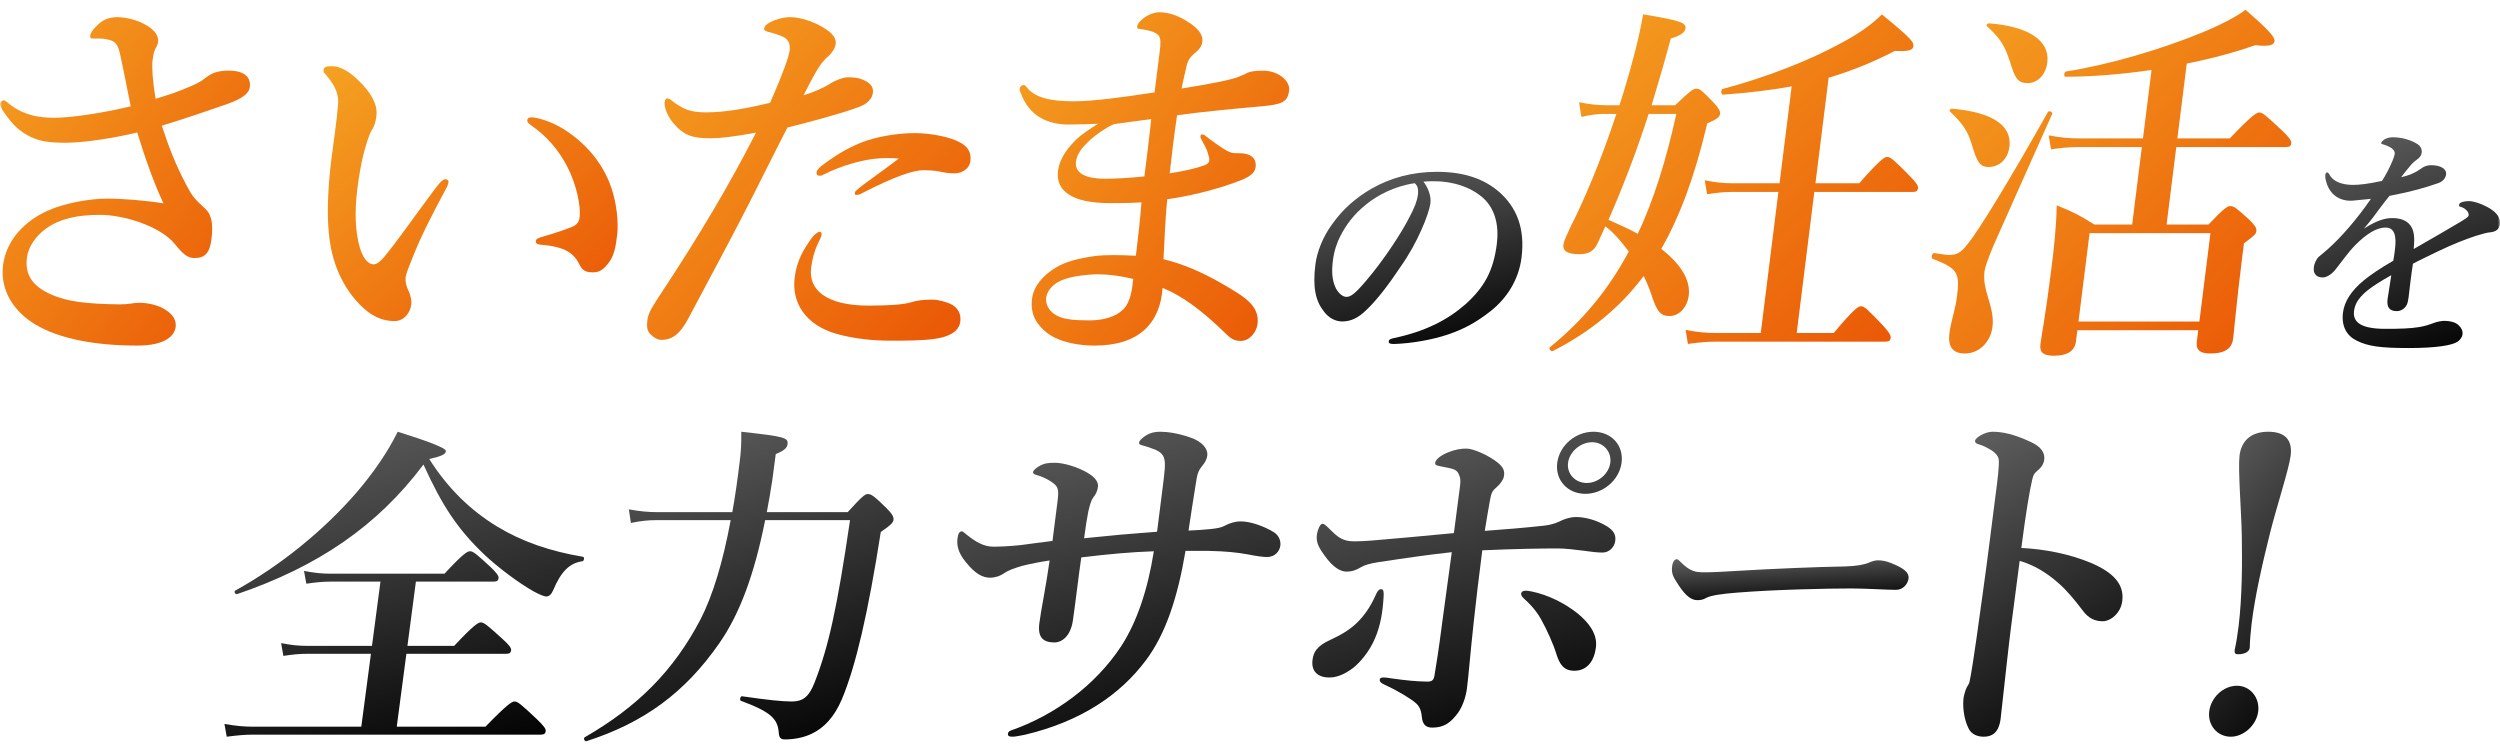
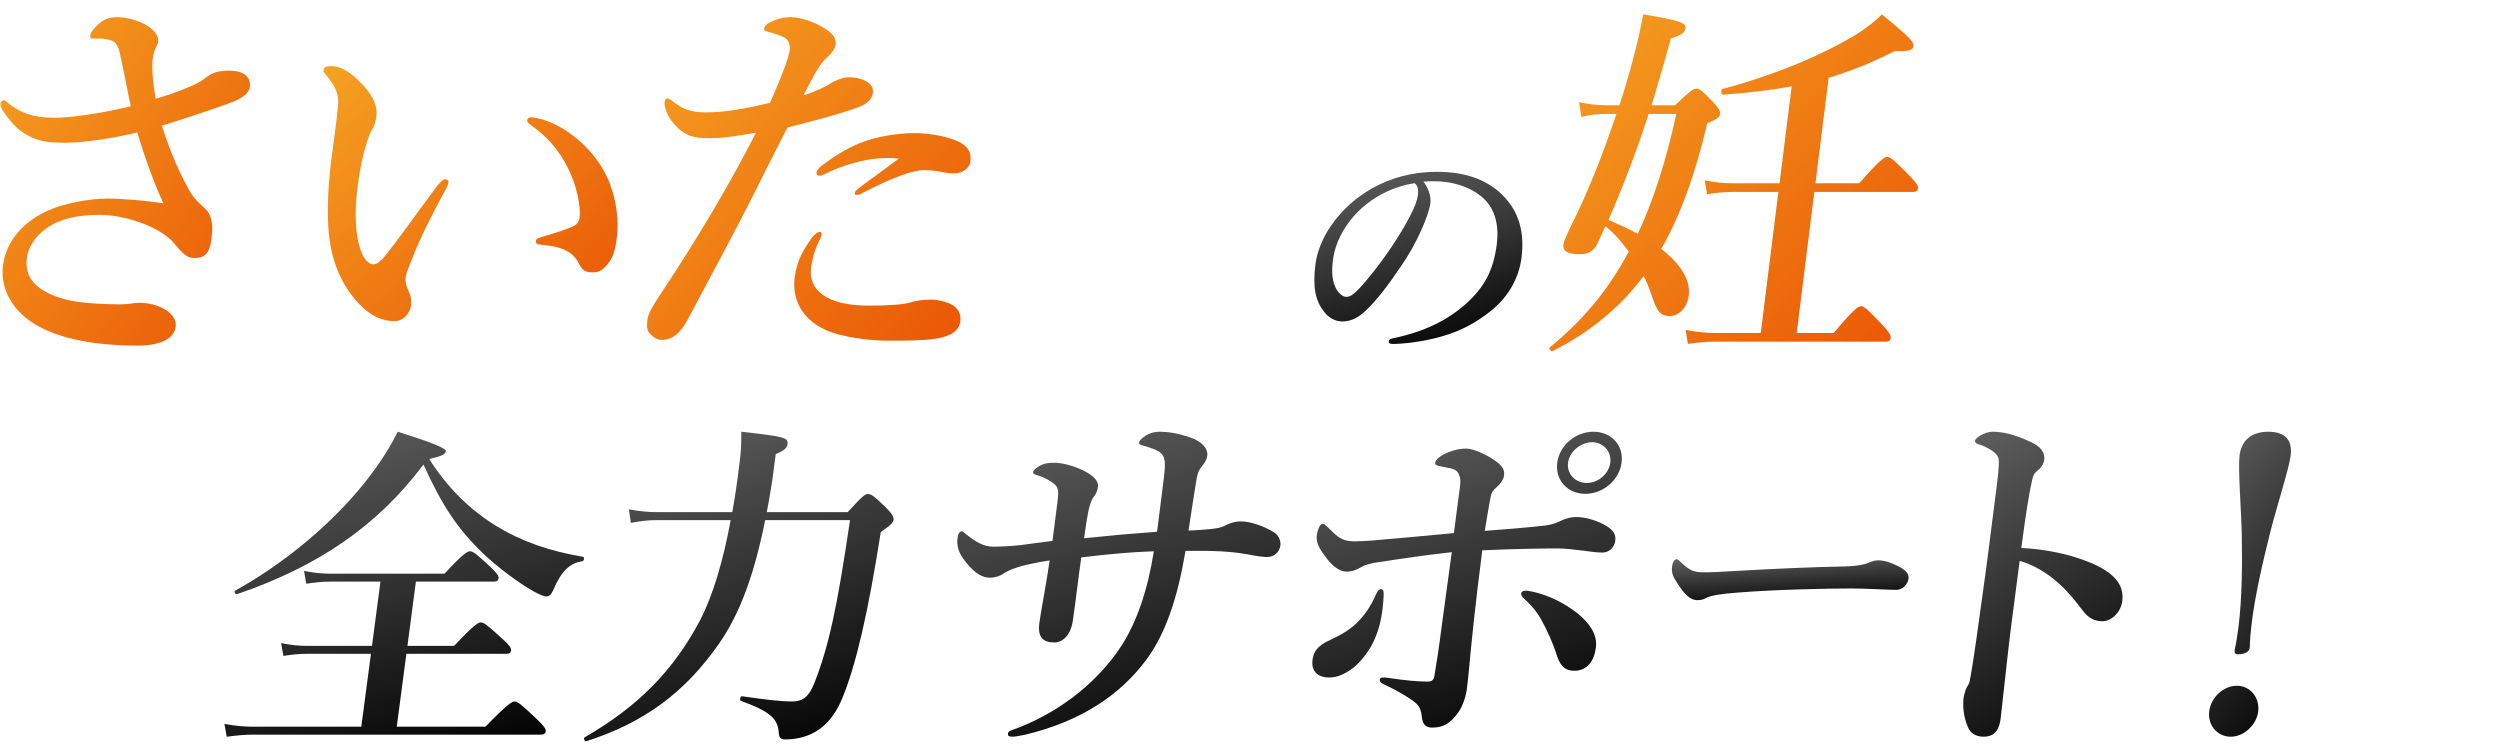
<svg xmlns="http://www.w3.org/2000/svg" width="510" height="152" viewBox="0 0 510 152" fill="none">
  <mask id="mask0_11432_13140" style="mask-type:alpha" maskUnits="userSpaceOnUse" x="0" y="0" width="510" height="152">
    <rect width="510" height="152" fill="#D9D9D9" />
  </mask>
  <g mask="url(#mask0_11432_13140)">
    <path d="M38.411 17.805C39.771 17.239 40.873 16.755 41.952 15.866C43.287 14.815 44.551 14.411 46.723 14.411C50.264 14.411 51.181 16.108 50.972 17.724C50.827 18.856 49.886 19.987 46.184 21.28C42.901 22.412 38.523 23.948 33.003 25.645C34.46 30.09 35.86 33.646 37.944 37.606C39.175 39.95 39.521 40.435 41.903 42.617C43.126 43.748 43.537 45.607 43.142 48.759C42.78 51.669 41.774 52.639 39.682 52.639C38.395 52.639 37.502 52.073 35.619 49.729C32.617 46.092 25.174 43.829 20.426 43.829C15.679 43.829 12.194 44.638 9.458 46.577C7.334 48.113 5.773 50.295 5.491 52.558C5.025 56.276 6.843 58.458 10.424 60.074C13.619 61.529 17.666 62.014 24.498 62.095C25.383 62.095 26.115 62.014 26.695 61.933C27.105 61.852 27.845 61.771 28.489 61.771C30.018 61.771 32.303 62.175 33.929 63.307C35.265 64.196 36.005 65.328 35.836 66.701C35.627 68.399 33.832 70.5 28.038 70.5C19.67 70.5 12.267 69.207 7.254 66.216C2.884 63.63 -0.029 59.266 0.623 54.093C1.283 48.84 5.226 44.961 9.829 42.94C13.071 41.486 18.181 40.516 21.883 40.516C25.101 40.516 29.881 40.92 33.349 41.486C31.563 37.768 29.535 32.11 27.998 27.019C23.428 28.15 17.111 29.12 13.49 29.12C9.869 29.12 8.139 28.797 6.393 27.988C4.188 26.938 2.731 25.726 0.695 22.735C0.285 22.169 -0.037 21.523 0.003 21.2C0.052 20.796 0.414 20.472 0.736 20.472C1.138 20.472 1.629 21.038 2.297 21.523C4.952 23.463 7.857 24.028 11.076 24.028C14.053 24.028 20.354 23.22 26.663 21.685C26.059 18.775 25.439 15.381 24.474 10.935C24.055 9.157 23.564 8.592 22.712 8.268C22.02 8.026 21.07 7.864 20.426 7.864H18.897C18.415 7.864 18.374 7.541 18.415 7.218C18.487 6.652 19.066 5.844 19.976 5.036C20.804 4.227 21.939 3.5 23.951 3.5C25.962 3.5 29.077 4.308 30.968 5.925C31.909 6.733 32.368 7.622 32.239 8.592C32.175 9.077 31.965 9.481 31.651 10.046C31.33 10.693 31.209 11.663 31.112 12.39C30.968 13.522 31.096 16.35 31.748 20.149C34.428 19.341 35.932 18.856 38.403 17.805H38.411Z" fill="url(#paint0_linear_11432_13140)" />
    <path d="M84.325 52.133C83.65 53.763 82.832 55.882 82.761 56.453C82.682 57.105 82.753 57.839 83.047 58.654C83.293 59.224 84.071 60.691 83.889 62.158C83.698 63.707 82.523 65.5 80.458 65.5C77.917 65.5 75.582 64.44 73.264 61.995C70.31 58.898 67.348 53.926 66.967 46.02C66.713 42.271 67.022 37.136 67.578 32.654C68.007 29.149 68.634 25.318 68.968 21.325C69.111 19.531 68.682 17.82 66.458 15.212C66.109 14.804 65.95 14.804 66.014 14.315C66.093 13.663 66.435 13.5 67.784 13.5C69.452 13.5 71.445 14.723 73.145 16.434C75.702 18.879 77.067 21.325 76.79 23.607C76.662 24.666 76.448 25.726 75.686 26.785C74.59 29.23 73.534 33.306 72.898 38.522C72.287 43.494 72.549 47.161 73.248 49.933C73.828 52.296 74.9 53.926 76.249 53.926C76.805 53.926 77.591 53.356 78.338 52.459C81.228 48.955 83.754 45.205 88.987 38.196C89.741 37.218 90.376 36.566 90.773 36.566C91.17 36.566 91.544 36.729 91.496 37.136C91.448 37.544 91.218 38.114 91.019 38.44C88.034 43.983 85.842 48.303 84.333 52.133H84.325ZM115.049 26.378C119.392 29.149 122.584 32.898 124.347 37.299C125.864 41.13 126.205 45.45 125.896 47.977C125.594 50.422 125.284 52.296 123.982 53.845C123.045 54.986 122.338 55.556 120.988 55.556C119.638 55.556 118.876 55.312 118.241 54.008C117.089 51.726 115.438 50.34 110.403 49.933C109.458 49.851 109.252 49.607 109.315 49.118C109.379 48.629 110.109 48.465 110.935 48.221C113.159 47.569 115.39 46.835 116.732 46.265C118.074 45.694 118.185 44.798 118.241 44.309C118.503 42.19 117.693 37.788 115.7 33.958C113.969 30.616 111.602 27.845 108.458 25.644C107.949 25.237 107.505 24.992 107.568 24.503C107.616 24.096 107.957 23.933 108.354 23.933C109.466 23.933 112.317 24.666 115.041 26.378H115.049Z" fill="url(#paint1_linear_11432_13140)" />
    <path d="M172.864 15.773C174.038 15.773 175.128 15.773 176.545 16.505C177.484 16.993 178.23 17.724 178.071 18.943C177.911 20.163 176.939 21.219 175.094 21.869C171.397 23.251 165.143 24.877 160.641 26.015C158.856 29.429 155.226 36.744 152.744 41.621C150.045 46.904 146.163 54.219 140.295 65.192C138.635 68.281 136.992 69.337 134.896 69.337C134.142 69.337 133.211 68.769 132.624 68.118C132.037 67.468 131.886 66.737 132.079 65.192C132.272 63.729 133.312 62.185 135.08 59.502C142.491 48.286 148.703 37.882 154.22 27.071C149.584 27.884 147.027 28.209 144.931 28.209C141.242 28.209 139.473 27.64 137.294 25.039C135.986 23.495 135.474 21.626 135.583 20.813C135.651 20.325 135.843 20.081 136.095 20.081C136.598 20.081 136.891 20.406 137.428 20.813C139.348 22.195 140.672 22.926 144.026 22.926C148.133 22.926 152.694 22.032 157.104 20.975C159.728 14.961 160.918 11.628 161.086 10.328C161.262 8.946 160.809 7.97 159.694 7.483C158.738 7.076 158.017 6.833 156.718 6.507C156.156 6.345 155.838 6.182 155.88 5.857C155.947 5.369 156.249 4.963 157.229 4.475C158.219 3.988 159.703 3.5 161.295 3.5C163.559 3.5 167.331 4.8 169.511 6.751C170.182 7.401 170.593 8.133 170.475 9.027C170.366 9.84 169.645 10.897 168.983 11.466C167.281 12.929 166.493 14.473 163.919 19.431C166.099 18.781 168.061 17.887 169.343 17.074C170.442 16.342 172.11 15.773 172.864 15.773ZM166.87 49.667C166.074 51.293 165.672 53.081 165.47 54.626C164.9 59.015 168.404 62.347 177.207 62.347C181.65 62.347 184.367 62.103 185.758 61.697C187.066 61.291 188.181 61.128 190.193 61.128C191.45 61.128 193.228 61.616 194.251 62.185C195.34 62.835 196.112 63.973 195.902 65.599C195.625 67.712 193.488 68.687 190.922 69.094C188.441 69.5 184.417 69.5 181.65 69.5C178.381 69.5 174.482 69.175 170.676 68.118C164.372 66.33 161.438 61.778 162.117 56.576C162.57 53.081 163.945 50.887 165.487 48.692C165.998 47.961 166.753 47.31 167.172 47.31C167.591 47.31 167.642 47.554 167.591 47.961C167.541 48.367 167.105 49.099 166.862 49.667H166.87ZM177.995 32.436C175.774 32.761 172.06 33.574 168.027 35.606C167.751 35.769 167.575 35.85 167.239 35.85C166.736 35.85 166.518 35.606 166.577 35.118C166.619 34.793 166.912 34.468 167.298 34.062C169.813 32.111 172.563 30.323 175.656 29.103C178.666 27.884 183.117 27.153 186.555 27.153C190.243 27.153 193.898 28.047 195.625 28.941C197.436 29.835 198.199 31.054 197.956 32.924C197.763 34.387 196.296 35.362 194.703 35.362C193.613 35.362 192.549 35.2 191.484 34.956C190.587 34.793 189.338 34.712 188.416 34.712C186.32 34.712 182.463 36.012 175.991 39.345C175.447 39.67 175.187 39.751 174.684 39.751C174.265 39.751 174.39 39.426 174.424 39.182C174.583 38.613 178.984 35.687 183.36 32.355C181.877 32.192 179.948 32.192 177.987 32.436H177.995Z" fill="url(#paint2_linear_11432_13140)" />
-     <path d="M217.983 25.404C213.604 25.404 209.934 23.587 208.278 19.085C208.159 18.77 207.959 18.453 208.007 18.059C208.047 17.743 208.413 17.348 208.811 17.348C209.13 17.348 209.186 17.506 209.464 17.822C211.112 19.875 214.122 20.665 218.979 20.665C223.119 20.665 229.361 19.796 235.531 18.848C235.873 16.163 236.176 13.794 236.51 11.109C236.805 8.818 236.853 7.792 236.295 7.16C235.73 6.607 234.966 6.37 234.186 6.212C233.573 6.054 233.103 5.975 232.394 5.896C232.076 5.896 231.932 5.738 231.988 5.343C232.052 4.869 232.418 4.474 233.135 3.843C233.851 3.211 235.292 2.5 236.487 2.5C238.557 2.5 240.531 3.29 242.37 4.474C245.022 6.133 245.404 7.555 245.284 8.502C245.141 9.608 244.424 10.24 243.891 10.714C243.174 11.345 242.394 11.819 241.996 13.715C241.598 15.61 241.303 16.637 241.049 18.059C244.138 17.585 246.662 17.111 249.034 16.637C250.834 16.242 252.06 16.005 253.756 15.215C254.615 14.742 255.213 14.426 257.76 14.426C260.706 14.426 263.23 16.479 262.983 18.453C262.681 20.823 261.59 21.297 257.315 21.692C251.837 22.166 245.308 22.797 240.125 23.508C239.56 27.299 239.074 31.169 238.62 35.355C241.63 34.881 243.835 34.407 245.754 33.696C246.932 33.222 246.837 32.67 246.391 31.169C246.232 30.537 245.643 29.511 244.942 28.168C244.711 27.457 245.229 27.141 245.881 27.694C247.187 28.721 248.644 29.747 249.902 30.537C251.303 31.406 252.044 31.248 252.76 31.248C255.149 31.248 256.375 32.275 256.144 34.091C255.937 35.75 254.09 36.461 251.423 37.408C247.673 38.751 242.649 40.014 238.111 40.646C237.76 44.042 237.514 49.729 237.354 52.888C243.692 54.389 249.162 57.706 252.553 59.838C254.91 61.339 256.908 63.155 256.542 66.077C256.319 67.815 254.91 69.552 253.079 69.552C252.283 69.552 251.431 69.394 250.292 68.289C244.91 62.997 240.881 60.233 237.171 58.732C236.654 65.919 232.41 70.5 223.254 70.5C220.388 70.5 216.16 69.947 213.485 67.815C211.606 66.314 210.117 64.261 210.539 60.944C210.858 58.416 212.641 56.284 215.324 54.625C217.394 53.362 219.942 52.73 223.19 52.256C225.459 51.94 228.795 52.019 231.717 52.177C232.187 48.465 232.593 44.674 232.864 41.278C230.77 41.436 227.744 41.436 226.391 41.436C218.509 41.436 215.332 38.83 215.834 34.881C216.208 31.959 218.238 29.747 219.695 28.326C220.69 27.378 222.163 26.43 223.987 25.246C222.625 25.325 219.982 25.404 217.991 25.404H217.983ZM222.139 56.039C219.639 56.276 217.609 56.592 215.818 57.54C214.52 58.33 213.588 59.435 213.413 60.778C213.254 62.041 214.018 63.542 215.507 64.332C216.988 65.201 219.361 65.359 222.227 65.359C225.093 65.359 227.569 64.648 229.114 63.147C230.754 61.489 230.929 58.882 231.184 56.908C227.864 56.118 224.878 55.802 222.139 56.039ZM222.275 28.642C221.001 29.905 219.727 31.169 219.496 32.986C219.249 34.96 220.81 36.461 225.428 36.461C227.577 36.461 230.388 36.303 233.453 35.987C233.987 31.801 234.409 28.484 234.854 24.298C232.187 24.614 230.237 24.93 227.243 25.325C225.467 26.114 223.461 27.536 222.283 28.642H222.275Z" fill="url(#paint3_linear_11432_13140)" />
-     <path d="M503.68 41.027C504.585 41.027 506.178 41.536 507.546 42.299C509.758 43.521 510.099 44.793 509.979 45.76C509.853 46.778 509.134 47.286 508.018 47.388C507.41 47.439 506.581 47.643 505.113 48.101C502.7 48.915 500.694 49.678 497.276 51.306C495.511 52.172 493.535 53.088 492.238 53.8C492.032 55.072 491.841 56.599 491.706 57.667C491.359 60.466 491.349 61.331 490.997 62.146C490.59 63.011 489.725 63.469 488.971 63.469C487.513 63.469 486.849 62.756 487.061 61.026C487.176 60.11 487.428 58.889 487.82 56.141C486.523 56.853 485.648 57.413 484.995 57.82C482.044 59.703 480.49 61.281 480.219 63.469C479.922 65.86 481.883 67.082 486.608 67.082C489.524 67.082 491.64 67.031 493.49 66.725C494.722 66.522 495.456 66.267 496.562 65.86C497.195 65.606 498.17 65.453 498.673 65.453C499.729 65.453 500.905 65.708 501.533 66.318C502.031 66.776 502.448 67.438 502.353 68.201C502.277 68.812 501.8 69.422 501.307 69.728C500.211 70.44 497.074 71 491.344 71C485.613 71 483.044 70.644 480.727 69.473C478.786 68.507 477.61 66.624 477.967 63.774C478.243 61.535 479.631 59.296 482.26 57.159C483.436 56.192 485.472 54.767 488.232 53.189C488.398 52.273 488.493 51.51 488.579 50.798C488.916 48.101 488.468 46.421 486.658 46.421C484.849 46.421 482.838 47.643 480.541 49.932C478.987 51.51 477.756 53.342 476.323 55.123C475.614 55.988 474.584 56.599 473.875 56.599C473.271 56.599 472.688 56.446 472.387 56.039C472.125 55.734 471.914 55.377 472.035 54.411C472.11 53.8 472.538 52.782 473.101 52.324C473.659 51.866 474.448 51.205 475.071 50.645C477.449 48.508 480.656 44.946 483.662 40.569C482.692 40.671 481.219 40.824 479.998 40.925C477.66 41.129 475.192 39.959 474.478 36.804C474.337 36.295 474.332 35.938 474.372 35.633C474.403 35.379 474.528 35.175 474.729 35.175C474.88 35.175 475.106 35.379 475.227 35.633C475.911 37.007 477.781 37.719 479.993 37.719C481.3 37.719 483.135 37.516 485.925 36.905C486.598 35.938 487.729 33.699 488.101 32.733C488.327 32.122 488.473 31.766 488.524 31.359C488.569 31.002 488.398 30.748 488.177 30.494C487.915 30.188 487.578 30.035 487.061 29.781C486.729 29.628 486.297 29.476 486.05 29.425C485.804 29.374 485.764 29.323 485.779 29.17C485.809 28.916 486.03 28.763 486.201 28.611C486.709 28.153 487.533 28 488.136 28C489.846 28 491.741 28.509 493.048 29.323C493.887 29.832 494.109 30.494 494.018 31.206C493.953 31.715 493.54 32.224 493.158 32.478C492.5 32.936 491.982 33.445 491.625 33.903C491.273 34.31 490.323 35.48 489.836 36.142C491.696 35.735 492.822 35.175 494.093 34.259C494.812 33.75 495.622 33.699 495.974 33.699C497.884 33.699 499.146 34.463 499.005 35.582C498.909 36.346 498.316 37.058 497.376 37.363C494.747 38.279 492.188 39.043 487.453 39.959C486.855 40.722 486.206 41.485 485.356 42.656C484.628 43.673 483.778 44.844 482.25 46.625C484.703 45.098 486.337 44.488 487.996 44.488C489.856 44.488 491.293 45.047 492.022 46.472C492.424 47.286 492.641 48.355 492.389 50.798C496.723 48.304 499.05 46.981 501.599 45.454C502.685 44.793 503.549 44.335 503.6 43.928C503.645 43.572 503.489 43.215 503.172 42.91C502.77 42.503 502.393 42.299 501.81 42.147C501.664 42.096 501.629 41.994 501.659 41.74C501.714 41.282 502.654 41.027 503.66 41.027H503.68Z" fill="url(#paint4_linear_11432_13140)" />
    <path d="M327.479 23.237C326.03 23.237 324.557 23.391 322.596 23.853L322.131 20.853C324.359 21.314 326.022 21.468 327.7 21.468H330.371C330.638 20.545 330.981 19.622 331.248 18.699C333.057 12.776 334.407 7.468 335.201 2.93C342.678 4.16 343.99 4.622 343.845 5.776C343.739 6.622 342.899 7.237 340.839 7.853C339.55 12.699 338.23 17.16 336.925 21.468H341.732C344.769 18.545 345.432 18.084 346.043 18.084C346.806 18.084 347.279 18.545 349.575 20.93C350.583 22.006 350.964 22.622 350.888 23.237C350.804 23.93 350.132 24.391 348.278 25.16C345.829 35.622 342.808 43.929 338.901 50.776C342.93 53.929 344.898 57.16 344.502 60.314C344.204 62.699 342.533 64.468 340.626 64.468C338.718 64.468 337.986 63.622 336.727 59.622C336.33 58.545 335.864 57.391 335.307 56.314C330.455 62.776 324.427 67.699 316.759 71.622C316.431 71.775 315.836 71.083 316.172 70.852C322.878 65.391 328.09 59.16 332.271 51.314C330.897 49.468 329.371 47.622 327.494 46.16L325.915 49.622C325.19 51.16 324.107 51.852 322.276 51.852C319.91 51.852 318.758 51.314 318.941 49.852C319.018 49.237 319.544 48.083 320.483 46.083C323.512 40.16 326.922 31.776 329.745 23.237H327.456H327.479ZM336.33 23.237C333.965 30.545 331.233 37.776 328.135 44.852C330.157 45.776 332.187 46.622 334.11 47.699C337.329 40.853 339.855 32.853 341.976 23.237H336.33ZM362.806 39.16H353.116C351.666 39.16 350.193 39.314 348.248 39.622L347.767 36.776C349.995 37.237 351.658 37.391 353.337 37.391H363.027L365.499 17.622C361.28 18.391 356.717 18.93 351.475 19.314C351.094 19.314 351.002 18.237 351.391 18.16C360.623 15.699 369.299 12.237 375.609 8.776C379.279 6.853 382.132 4.776 383.895 2.93C390.197 8.084 390.433 8.622 390.327 9.468C390.243 10.16 389.503 10.545 386.55 10.391C382.063 12.699 377.722 14.468 373.045 15.853L370.352 37.391H379.279C383.46 32.622 384.452 32.007 384.986 32.007C385.672 32.007 386.359 32.622 389.472 35.776C390.823 37.16 391.349 37.853 391.28 38.391C391.212 38.929 390.952 39.16 390.189 39.16H370.123L366.529 67.929H374.083C378.119 63.083 379.118 62.468 379.645 62.468C380.331 62.468 380.942 63.083 383.979 66.237C385.253 67.622 385.772 68.391 385.703 68.929C385.634 69.468 385.375 69.699 384.612 69.699H349.896C348.217 69.699 346.592 69.852 344.341 70.16L343.861 67.314C346.325 67.775 348.133 67.929 350.041 67.929H359.197L362.79 39.16H362.806Z" fill="url(#paint5_linear_11432_13140)" />
-     <path d="M406.629 50.172C405.644 52.55 404.934 54.545 404.827 55.389C404.323 59.377 406.98 62.599 406.468 66.665C406.071 69.81 403.728 72.111 400.826 72.111C398.383 72.111 397.337 70.73 397.673 68.045C397.994 65.514 398.91 63.059 399.223 60.528C399.849 55.542 399.33 54.775 394.238 52.781C393.879 52.627 394.161 51.553 394.536 51.63C396.788 51.937 397.085 52.014 397.62 52.014C399.147 52.014 400.048 51.553 401.323 49.866C403.369 47.564 410.584 35.675 417.768 22.864C417.966 22.481 418.837 22.864 418.638 23.248C414.615 32.223 410.66 41.198 406.636 50.172H406.629ZM405.667 34.064C403.834 34.064 403.292 32.913 402.262 29.538C401.453 26.853 400.567 25.396 397.841 22.788C397.566 22.558 397.841 22.174 398.223 22.174C406.308 22.864 410.477 25.549 409.927 29.922C409.606 32.453 407.881 34.064 405.667 34.064ZM413.691 16.958C411.477 16.958 411.08 15.884 409.927 12.279C408.927 9.287 408.041 7.83 405.369 5.375C405.094 5.145 405.369 4.761 405.751 4.761C413.844 5.375 418.21 8.29 417.653 12.739C417.294 15.577 415.37 16.958 413.691 16.958ZM436.946 29.998H423.891C422.287 29.998 420.585 30.152 418.409 30.459L417.928 27.62C420.386 28.081 422.203 28.234 424.112 28.234H437.167L438.916 14.273C433.083 15.117 427.059 15.654 421.333 15.654C420.951 15.654 421.073 14.657 421.47 14.58C430.029 13.276 440.893 10.054 448.947 6.756C452.895 5.145 456.155 3.457 458.094 2C462.43 5.759 464.117 7.523 464.011 8.367C463.927 9.057 463.247 9.594 460.086 9.211C455.933 10.668 451.116 11.972 446.1 12.969L444.183 28.234H454.872C459.353 23.555 460.346 22.941 460.88 22.941C461.567 22.941 462.255 23.555 465.538 26.623C466.965 28.004 467.492 28.694 467.423 29.231C467.355 29.768 467.095 29.998 466.332 29.998H443.962L441.985 45.8H450.535C453.696 42.502 454.368 42.041 454.979 42.041C455.742 42.041 456.292 42.502 458.834 44.803C459.987 45.954 460.376 46.49 460.3 47.104C460.224 47.718 460.041 47.948 457.765 49.636L457.361 52.857C456.292 61.372 455.796 67.202 455.551 69.119C455.284 71.267 453.65 72.111 450.902 72.111C448.612 72.111 447.955 71.267 448.153 69.656L448.444 67.355H423.784L423.494 69.656C423.242 71.651 421.677 72.571 419.004 72.571C416.943 72.571 416.027 71.957 416.241 70.27C416.561 67.739 417.21 64.977 418.508 54.621C419.035 50.403 419.493 46.184 419.569 41.888C423.349 43.422 423.99 43.806 427.25 45.8H434.961L436.938 29.998H436.946ZM450.932 47.564H426.273L424.013 65.591H448.673L450.932 47.564Z" fill="url(#paint6_linear_11432_13140)" />
    <g filter="url(#filter0_f_11432_13140)">
      <path d="M294.327 31.027C301.636 31.027 306.612 33.003 310.3 36.162C314.699 40.045 316.972 45.312 315.999 52.881C315.275 58.541 312.191 63.214 308.087 66.439C304.285 69.401 301.2 70.981 297.411 72.298C292.926 73.812 287.588 74.667 283.344 74.799C282.338 74.799 281.888 74.667 281.955 74.141C282.022 73.614 282.445 73.483 283.337 73.285C291.471 71.574 297.143 68.611 301.676 64.662C306.377 60.45 308.784 56.303 309.669 49.392C310.266 44.718 309.334 39.98 305.358 37.018C302.24 34.648 298.538 33.726 295.085 33.463C294.086 33.397 292.074 33.398 290.854 33.529C291.953 34.912 292.878 37.084 292.644 38.927H292.651C292.449 40.507 291.491 43.271 290.278 45.903C289.05 48.668 287.206 52.091 284.839 55.382C282.271 59.2 279.025 63.609 275.988 66.374C274.311 67.954 272.42 69.072 270.073 69.072C268.397 69.072 266.62 68.283 265.306 66.506C263.227 63.873 262.389 60.516 263.154 54.526C263.569 51.301 265.132 47.483 267.318 44.522C270.188 40.441 273.567 37.609 277.55 35.306C282.465 32.541 287.957 31.027 294.327 31.027ZM288.608 33.924C283.418 34.648 278.945 37.083 276.33 39.19H276.323C272.971 41.822 271.086 44.455 269.584 47.285C268.706 48.931 267.955 51.104 267.64 53.539C267.285 56.303 267.392 58.607 268.405 60.648C269.109 61.964 270.201 62.819 271.079 62.819C272.152 62.819 273.245 62.161 276.249 58.607C280.661 53.473 285.154 46.693 287.307 42.48C288.541 40.177 289.231 38.465 289.432 36.886C289.633 35.306 289.278 34.45 288.608 33.924Z" fill="white" />
    </g>
    <path d="M291.811 41.389C291.651 42.656 290.888 44.874 289.923 46.987C288.946 49.205 287.479 51.952 285.596 54.593C283.553 57.656 280.971 61.194 278.555 63.413C277.221 64.68 275.717 65.578 273.85 65.578C272.516 65.578 271.103 64.944 270.057 63.518C268.403 61.406 267.737 58.712 268.345 53.906C268.675 51.318 269.918 48.255 271.657 45.878C273.941 42.603 276.629 40.332 279.798 38.484C283.708 36.266 288.077 35.051 293.145 35.051C298.959 35.051 302.917 36.635 305.851 39.17C309.351 42.286 311.159 46.512 310.386 52.586C309.809 57.128 307.356 60.877 304.091 63.465C301.066 65.842 298.612 67.11 295.598 68.166C292.03 69.381 287.783 70.067 284.407 70.173C283.607 70.173 283.249 70.067 283.302 69.645C283.356 69.222 283.692 69.117 284.401 68.958C290.872 67.585 295.385 65.208 298.991 62.039C302.731 58.659 304.646 55.332 305.35 49.786C305.825 46.036 305.083 42.234 301.92 39.857C299.439 37.956 296.495 37.216 293.747 37.005C292.953 36.952 291.352 36.952 290.381 37.058C291.256 38.167 291.992 39.91 291.806 41.389H291.811ZM278.822 41.6C276.154 43.712 274.655 45.825 273.46 48.096C272.762 49.417 272.164 51.16 271.913 53.114C271.631 55.332 271.716 57.18 272.522 58.818C273.082 59.874 273.951 60.561 274.65 60.561C275.504 60.561 276.373 60.032 278.763 57.18C282.273 53.061 285.847 47.621 287.559 44.241C288.541 42.392 289.09 41.019 289.25 39.751C289.41 38.484 289.128 37.797 288.594 37.375C284.465 37.956 280.907 39.91 278.827 41.6H278.822Z" fill="url(#paint7_linear_11432_13140)" />
    <g style="mix-blend-mode:plus-lighter" filter="url(#filter1_f_11432_13140)">
      <path d="M75.912 134.82H61.351C59.806 134.82 58.325 134.979 56.243 135.299L55.73 132.342C58.032 132.822 59.797 132.981 61.587 132.981H76.148L78.051 118.116H66.663C65.117 118.116 63.547 118.276 61.392 118.595L60.879 115.638C63.263 116.118 65.028 116.278 66.899 116.278H92.441C96.524 111.722 97.582 111.083 98.151 111.083C98.883 111.083 99.615 111.722 102.731 114.679C104.097 116.038 104.659 116.757 104.586 117.317C104.512 117.876 104.236 118.116 103.422 118.116H86.015L84.111 132.981H94.605C98.965 128.186 100.022 127.547 100.592 127.547C101.324 127.547 102.056 128.186 105.472 131.383C106.928 132.742 107.481 133.461 107.408 134.02C107.335 134.58 107.058 134.82 106.245 134.82H83.875L81.712 151.683H101.641C106.538 146.488 107.595 145.849 108.165 145.849C108.897 145.849 109.629 146.488 113.175 149.925C114.688 151.443 115.25 152.163 115.177 152.722C115.103 153.282 114.827 153.521 114.013 153.521H49.434C47.645 153.521 45.912 153.681 43.513 154.001L43 151.044C45.538 151.523 47.555 151.683 49.508 151.683H73.748L75.912 134.82ZM45.88 120.993C45.449 121.153 45.058 120.434 45.416 120.194C55.681 114.36 65.443 106.128 72.739 97.416C76.587 92.781 79.71 88.065 81.931 83.43C89.225 85.774 92.831 87.266 92.75 87.905C92.66 88.625 92.034 89.024 89.016 89.743C93.189 96.537 98.306 101.652 104.333 105.408C109.832 108.845 116.136 111.083 123.539 112.361C123.937 112.441 123.823 113.321 123.409 113.4C120.594 113.8 118.634 115.718 116.852 120.114C116.397 121.153 115.933 121.553 115.282 121.553C114.794 121.553 113.72 121.073 112.427 120.354C109.247 118.515 104.431 114.839 101.324 111.802C95.402 105.968 91.936 100.613 87.715 91.022C77.352 105.248 64.027 114.599 45.88 120.993Z" fill="white" />
    </g>
    <path d="M75.671 133.378H62.449C61.045 133.378 59.701 133.519 57.81 133.801L57.345 131.194C59.435 131.617 61.038 131.758 62.663 131.758H75.885L77.613 118.653H67.272C65.869 118.653 64.443 118.794 62.486 119.076L62.02 116.469C64.185 116.891 65.787 117.032 67.486 117.032H90.68C94.388 113.016 95.348 112.453 95.865 112.453C96.53 112.453 97.195 113.016 100.024 115.623C101.264 116.821 101.774 117.455 101.708 117.948C101.641 118.441 101.39 118.653 100.651 118.653H84.844L83.116 131.758H92.644C96.604 127.53 97.564 126.967 98.081 126.967C98.746 126.967 99.41 127.53 102.513 130.349C103.835 131.547 104.337 132.181 104.271 132.674C104.204 133.167 103.953 133.378 103.214 133.378H82.902L80.937 148.245H99.034C103.48 143.665 104.441 143.102 104.958 143.102C105.622 143.102 106.287 143.665 109.508 146.695C110.882 148.034 111.391 148.668 111.325 149.161C111.258 149.654 111.007 149.866 110.268 149.866H51.628C50.003 149.866 48.429 150.006 46.251 150.288L45.785 147.681C48.09 148.104 49.922 148.245 51.694 148.245H73.706L75.671 133.378ZM48.4 121.189C48.008 121.33 47.654 120.696 47.979 120.485C57.301 115.341 66.164 108.084 72.79 100.404C76.284 96.318 79.12 92.161 81.136 88.074C87.76 90.141 91.034 91.456 90.96 92.02C90.879 92.654 90.31 93.006 87.57 93.64C91.359 99.629 96.005 104.139 101.479 107.45C106.472 110.48 112.196 112.453 118.918 113.58C119.28 113.65 119.176 114.425 118.8 114.496C116.244 114.848 114.464 116.539 112.846 120.414C112.433 121.33 112.012 121.682 111.421 121.682C110.978 121.682 110.003 121.26 108.828 120.626C105.94 119.005 101.567 115.764 98.746 113.087C93.368 107.943 90.222 103.223 86.388 94.768C76.978 107.309 64.879 115.553 48.4 121.189Z" fill="url(#paint8_linear_11432_13140)" />
    <g style="mix-blend-mode:plus-lighter" filter="url(#filter2_f_11432_13140)">
      <path d="M157.109 104.251C154.663 116.547 151.366 125.396 146.771 131.975C139.103 143.017 129.861 149.831 116.905 153.981C116.51 154.138 116.159 153.355 116.487 153.12C128.586 146.15 136.575 138.005 142.572 126.571C145.302 121.246 147.629 113.649 149.352 104.251H132.569C130.853 104.251 129.198 104.408 126.9 104.878L126.445 101.824C128.996 102.294 130.921 102.45 132.86 102.45H149.717C150.366 98.926 150.896 95.088 151.381 91.094C151.694 88.51 151.754 87.335 151.739 84.359C161.607 85.456 162.323 85.691 162.144 87.179C162.04 88.04 161.294 88.667 159.496 89.371C159.25 91.408 158.944 93.366 158.72 95.245C158.348 97.751 157.907 100.179 157.482 102.45H175.682C178.949 98.848 179.598 98.378 180.195 98.378C180.941 98.378 181.5 98.691 184.372 101.51C185.707 102.842 186.065 103.547 185.991 104.173C185.924 104.721 185.648 105.191 183.126 106.914C180.255 125.24 177.487 137.144 174.355 144.584C172.691 148.499 170.379 151.005 167.53 152.337C165.71 153.198 163.576 153.59 161.562 153.59C160.667 153.59 160.257 153.277 160.175 152.102C159.951 148.969 158.43 147.403 151.642 144.897C151.291 144.74 151.552 143.8 151.91 143.879C157.848 144.74 161.018 145.054 163.106 145.054C165.493 145.054 166.948 144.114 168.246 140.746C171.364 132.758 173.295 124.143 176.204 104.251H157.109Z" fill="white" />
    </g>
    <path d="M156.091 106.11C153.873 117.258 150.884 125.281 146.718 131.246C139.765 141.257 131.386 147.435 119.639 151.198C119.281 151.34 118.963 150.63 119.26 150.417C130.23 144.098 137.473 136.713 142.91 126.346C145.385 121.518 147.495 114.63 149.058 106.11H133.841C132.286 106.11 130.784 106.252 128.701 106.678L128.289 103.908C130.602 104.335 132.347 104.477 134.105 104.477H149.389C149.977 101.281 150.457 97.802 150.897 94.181C151.181 91.838 151.235 90.772 151.222 88.074C160.169 89.068 160.818 89.281 160.656 90.63C160.561 91.412 159.885 91.98 158.255 92.619C158.032 94.465 157.755 96.24 157.552 97.944C157.214 100.216 156.815 102.417 156.429 104.477H172.93C175.893 101.21 176.481 100.784 177.022 100.784C177.698 100.784 178.206 101.068 180.809 103.624C182.02 104.832 182.344 105.471 182.277 106.039C182.216 106.536 181.966 106.962 179.68 108.524C177.076 125.139 174.567 135.932 171.727 142.678C170.219 146.228 168.122 148.5 165.539 149.707C163.889 150.488 161.954 150.843 160.128 150.843C159.317 150.843 158.945 150.559 158.87 149.494C158.668 146.654 157.288 145.234 151.134 142.962C150.816 142.82 151.053 141.967 151.377 142.038C156.76 142.82 159.635 143.104 161.528 143.104C163.692 143.104 165.011 142.252 166.188 139.198C169.015 131.956 170.766 124.145 173.404 106.11H156.091Z" fill="url(#paint9_linear_11432_13140)" />
    <path d="M250.062 107.145C250.818 106.754 251.897 106.363 253.156 106.363C255.045 106.363 257.84 107.301 259.958 108.63C260.902 109.255 261.312 110.349 261.194 111.287C261.044 112.46 260.107 113.632 258.454 113.632C257.746 113.632 256.423 113.476 254.51 113.085C252.274 112.694 250.18 112.46 246.567 112.381H241.844C240.254 121.839 237.805 129.342 233.735 134.735C228.524 141.691 220.589 147.162 209.056 149.897C207.922 150.132 206.962 150.288 206.568 150.288C205.86 150.288 205.561 150.132 205.624 149.663C205.655 149.429 205.765 149.194 206.175 149.038C215.149 145.911 223.486 139.815 228.76 131.765C231.893 126.919 234.145 120.354 235.381 112.46C230.791 112.616 226.414 113.007 220.581 113.71C219.959 118.009 219.487 122.308 218.865 126.606C218.337 130.123 216.33 131.061 215.149 131.061C212.787 131.061 211.654 130.045 212.024 127.153C212.378 124.34 213.338 119.885 214.126 114.335C212.04 114.648 210.103 115.039 208.552 115.43C206.915 115.899 205.679 116.368 204.986 116.836C203.939 117.618 202.735 117.853 202.026 117.853C200.452 117.853 198.98 117.071 197.137 114.804C195.287 112.616 195.169 111.053 195.343 109.724C195.453 108.864 195.744 108.395 196.216 108.395C196.453 108.395 196.728 108.708 197.232 109.099C199.019 110.506 200.625 111.522 202.672 111.522C203.852 111.522 205.907 111.444 208.143 111.209C210.701 110.896 211.992 110.662 214.708 110.349C215.062 107.536 215.37 105.113 215.732 102.299C215.936 100.658 215.984 99.72 215.362 99.016C214.74 98.313 212.984 97.297 211.457 96.906C210.93 96.75 210.709 96.594 210.749 96.281C210.788 95.968 211.323 95.499 211.835 95.187C212.945 94.483 213.905 94.405 215.165 94.405C216.975 94.405 219.857 95.265 221.833 96.437C223.596 97.453 224.092 98.469 223.982 99.329C223.864 100.267 223.462 100.97 222.998 101.517C222.612 102.065 222.344 102.924 221.998 104.409C221.754 105.738 221.455 107.457 221.156 109.802C227.138 109.177 230.72 108.864 236.042 108.474C236.475 105.035 236.798 102.534 237.12 99.954C237.609 96.124 237.805 94.561 237.475 93.467C237.246 92.764 236.766 92.217 235.727 91.748C234.979 91.435 233.995 91.122 233.161 90.888C232.468 90.732 232.334 90.575 232.373 90.263C232.413 89.95 232.791 89.481 233.735 88.856C234.593 88.309 235.491 88.074 236.672 88.074C238.246 88.074 240.332 88.387 242.82 89.247C245.386 90.106 246.449 91.669 246.292 92.92C246.181 93.78 245.788 94.405 245.142 95.187C244.497 95.968 244.331 96.594 244.142 97.453C243.45 101.674 242.954 104.956 242.458 108.239C244.04 108.161 245.473 108.083 246.984 107.926C248.26 107.77 249.063 107.692 250.07 107.145H250.062Z" fill="url(#paint10_linear_11432_13140)" />
    <path d="M281.739 120.198C282.292 120.198 282.292 120.809 282.261 121.648C282.087 124.777 281.652 127.524 280.514 130.194C279.368 132.941 277.415 135.154 276.087 136.222C274.071 137.749 272.506 138.206 271.162 138.206C268.79 138.206 267.454 136.909 267.755 134.62C267.96 133.018 268.601 131.797 271.454 130.5C273.636 129.508 275.36 128.439 276.711 127.142C278.332 125.616 279.613 123.708 280.624 121.419C280.964 120.656 281.257 120.198 281.731 120.198H281.739ZM315.052 107.227C316.902 106.998 317.827 106.54 318.759 106.082C319.676 105.701 320.657 105.472 321.526 105.472C323.423 105.472 325.866 106.158 327.843 107.379C329.155 108.219 329.677 109.058 329.511 110.355C329.345 111.652 328.254 112.721 326.91 112.721C325.882 112.721 324.562 112.568 323.005 112.339C321.297 112.11 319.115 111.881 317.771 111.881C314.767 111.881 309.226 111.958 302.388 112.263C301.613 118.215 301.083 122.869 300.68 126.532C299.842 134.162 299.621 137.672 299.249 140.495C299.028 142.174 298.395 144.005 297.518 145.303C295.976 147.439 294.577 148.431 292.206 148.431C291.02 148.431 290.214 147.973 290.048 146.218C289.921 144.769 289.478 143.929 288.688 143.319C287.905 142.632 285.352 141.03 283.036 139.961C281.692 139.351 281.407 139.122 281.478 138.588C281.518 138.283 281.842 138.206 282.316 138.206C282.949 138.206 283.399 138.359 284.182 138.435C286.435 138.74 288.925 139.046 291.297 139.046C292.482 139.046 292.585 138.283 292.712 137.291C293.044 135.383 293.447 132.865 294.182 127.218C294.806 122.411 295.534 117.451 296.166 112.644C291.273 113.178 287.083 113.789 281.036 114.705C279.581 114.933 278.435 115.239 277.668 115.696C276.64 116.307 275.81 116.612 274.703 116.612C273.597 116.612 272.024 115.925 270.158 113.255C268.885 111.5 268.458 110.508 268.648 109.058C268.759 108.219 269.249 106.845 269.802 106.845C270.276 106.845 270.885 107.608 271.944 108.6C273.557 110.203 274.79 110.431 276.451 110.431C277.399 110.431 278.672 110.355 279.715 110.279C283.628 109.974 290.032 109.363 296.593 108.753C297.099 104.861 297.565 101.275 297.779 99.672C297.897 98.757 298.016 97.841 297.779 97.231C297.494 96.391 297.249 95.857 295.945 95.552C295.249 95.4 294.403 95.247 293.716 95.094C292.949 94.942 292.727 94.789 292.775 94.407C292.862 93.721 293.921 92.881 295.423 92.271C296.925 91.66 298.135 91.508 299.162 91.508C300.506 91.508 303.581 92.805 305.581 94.407C306.862 95.476 306.925 96.239 306.815 97.078C306.712 97.841 306.04 98.757 305.415 99.291C304.435 100.13 304.237 100.436 303.929 102.191C303.629 103.869 303.336 105.548 302.894 108.295C306.965 107.99 310.957 107.684 315.052 107.227ZM310.317 121.114C310.38 120.656 310.712 120.504 311.344 120.504C311.581 120.504 311.969 120.58 312.435 120.656C315.827 121.343 319.313 123.098 321.953 125.235C323.945 126.913 325.937 129.202 325.566 132.102C325.218 134.773 323.842 136.833 321.155 136.833C319.02 136.833 318.159 135.536 317.495 133.399C316.886 131.415 315.605 128.516 314.317 126.227C313.226 124.319 311.819 122.945 311.044 122.259C310.554 121.801 310.277 121.496 310.324 121.114H310.317ZM330.799 94.407C330.341 97.918 327.044 100.741 323.408 100.741C319.771 100.741 317.218 97.918 317.676 94.407C318.143 90.821 321.431 88.074 325.068 88.074C328.704 88.074 331.273 90.821 330.799 94.407ZM319.882 94.407C319.589 96.62 321.321 98.528 323.692 98.528C326.064 98.528 328.214 96.62 328.499 94.407C328.799 92.118 327.068 90.211 324.775 90.211C322.483 90.211 320.174 92.118 319.882 94.407Z" fill="url(#paint11_linear_11432_13140)" />
    <g style="mix-blend-mode:plus-lighter" filter="url(#filter3_f_11432_13140)">
      <path d="M389.287 120.328C387.142 120.328 382.478 120.044 379.088 120.044C373.622 120.044 361.686 120.271 353.078 120.896C349.723 121.124 347.107 121.465 346.062 121.977C345.536 122.261 344.955 122.431 344.125 122.431C342.326 122.431 340.942 121.067 339.191 118.509C338.334 117.315 338.174 116.576 338.347 115.439C338.486 114.529 338.97 114.074 339.385 114.074C339.593 114.074 339.904 114.302 340.209 114.586C342.457 116.633 343.682 116.746 345.689 116.746C347.557 116.746 348.878 116.689 352.995 116.462C361.644 116.007 370.833 115.666 377.628 115.552C380.333 115.496 382.188 115.154 383.149 114.756C383.883 114.472 384.602 114.302 385.156 114.302C386.055 114.302 387.135 114.472 388.18 114.87C390.671 115.78 392.338 116.633 392.124 118.054C391.958 119.134 390.878 120.328 389.287 120.328Z" fill="white" />
    </g>
    <path d="M386.796 120.328C384.873 120.328 380.692 120.044 377.652 120.044C372.751 120.044 362.05 120.271 354.333 120.896C351.325 121.124 348.98 121.465 348.043 121.977C347.571 122.261 347.05 122.431 346.306 122.431C344.693 122.431 343.452 121.067 341.883 118.509C341.114 117.315 340.971 116.576 341.126 115.439C341.25 114.529 341.684 114.074 342.057 114.074C342.243 114.074 342.522 114.302 342.795 114.586C344.811 116.633 345.909 116.746 347.708 116.746C349.383 116.746 350.568 116.689 354.259 116.462C362.013 116.007 370.251 115.666 376.343 115.552C378.769 115.496 380.431 115.154 381.293 114.756C381.951 114.472 382.596 114.302 383.092 114.302C383.899 114.302 384.867 114.472 385.803 114.87C388.036 115.78 389.532 116.633 389.339 118.054C389.19 119.134 388.223 120.328 386.796 120.328Z" fill="url(#paint12_linear_11432_13140)" />
    <path d="M426.492 114.804C431.062 116.741 433.399 119.143 432.941 122.629C432.62 125.108 430.556 126.735 428.95 126.735C427.504 126.735 426.123 126.27 424.83 124.488C423.183 122.319 421.593 120.382 419.786 118.833C417.481 116.818 414.951 115.269 412.012 114.416C411.425 118.91 410.887 123.016 410.253 127.897C409.827 131.151 409.056 138.279 408.124 146.647C407.739 149.591 406.285 150.288 404.679 150.288C403.554 150.288 402.157 149.901 401.539 148.506C400.527 146.414 400.382 143.858 400.567 142.386C400.615 141.998 400.96 140.604 401.265 140.139C401.571 139.674 401.779 139.287 401.836 138.822C402.045 137.814 402.494 135.645 404.422 121.467C405.466 114.107 406.245 107.521 407.193 100.238C407.458 98.224 407.907 94.737 407.731 93.653C407.578 92.955 407.016 92.335 406.277 91.871C405.161 91.173 404.253 90.786 403.627 90.631C403.089 90.476 402.872 90.244 402.912 89.934C402.976 89.469 403.587 89.081 404.109 88.772C404.799 88.384 405.723 88.074 406.446 88.074C408.293 88.074 410.654 88.462 414.284 90.166C416.332 91.096 417.216 92.335 417.023 93.808C416.903 94.737 416.316 95.512 415.337 96.287C414.975 96.597 414.75 97.062 414.574 97.836C414.051 100.006 413.288 104.577 412.349 111.782C417.136 112.015 422.227 113.022 426.492 114.804Z" fill="url(#paint13_linear_11432_13140)" />
    <path d="M460.677 145.128C460.339 147.895 457.75 150.288 455.088 150.288C452.283 150.288 450.341 147.895 450.679 145.128C451.024 142.286 453.542 139.893 456.347 139.893C459.008 139.893 461.022 142.286 460.677 145.128ZM467.295 92.935C466.971 95.628 464.461 103.256 463.072 108.79C461.54 114.922 460.001 121.653 459.325 127.262C459.109 129.057 458.98 130.702 458.951 132.123C458.872 132.796 458.21 133.469 456.484 133.469C455.98 133.469 455.8 133.17 455.872 132.572C456.182 131.225 456.448 129.58 456.678 127.711C457.383 121.877 457.433 114.922 457.325 109.313C457.232 104.153 456.527 95.702 456.865 92.935C457.21 90.093 459.037 88.074 462.706 88.074C466.374 88.074 467.662 89.944 467.295 92.935Z" fill="url(#paint14_linear_11432_13140)" />
  </g>
  <defs>
    <filter id="filter0_f_11432_13140" x="247.295" y="15.448" width="84.505" height="74.929" filterUnits="userSpaceOnUse" color-interpolation-filters="sRGB">
      <feFlood flood-opacity="0" result="BackgroundImageFix" />
      <feBlend mode="normal" in="SourceGraphic" in2="BackgroundImageFix" result="shape" />
      <feGaussianBlur stdDeviation="7.79" result="effect1_foregroundBlur_11432_13140" />
    </filter>
    <filter id="filter1_f_11432_13140" x="18.073" y="58.502" width="130.64" height="120.425" filterUnits="userSpaceOnUse" color-interpolation-filters="sRGB">
      <feFlood flood-opacity="0" result="BackgroundImageFix" />
      <feBlend mode="normal" in="SourceGraphic" in2="BackgroundImageFix" result="shape" />
      <feGaussianBlur stdDeviation="12.464" result="effect1_foregroundBlur_11432_13140" />
    </filter>
    <filter id="filter2_f_11432_13140" x="91.43" y="59.432" width="119.498" height="119.5" filterUnits="userSpaceOnUse" color-interpolation-filters="sRGB">
      <feFlood flood-opacity="0" result="BackgroundImageFix" />
      <feBlend mode="normal" in="SourceGraphic" in2="BackgroundImageFix" result="shape" />
      <feGaussianBlur stdDeviation="12.464" result="effect1_foregroundBlur_11432_13140" />
    </filter>
    <filter id="filter3_f_11432_13140" x="313.358" y="89.147" width="103.712" height="58.211" filterUnits="userSpaceOnUse" color-interpolation-filters="sRGB">
      <feFlood flood-opacity="0" result="BackgroundImageFix" />
      <feBlend mode="normal" in="SourceGraphic" in2="BackgroundImageFix" result="shape" />
      <feGaussianBlur stdDeviation="12.464" result="effect1_foregroundBlur_11432_13140" />
    </filter>
    <linearGradient id="paint0_linear_11432_13140" x1="51" y1="70.5" x2="-49.063" y2="-1.571" gradientUnits="userSpaceOnUse">
      <stop stop-color="#EA5505" />
      <stop offset="1" stop-color="#FACB31" />
    </linearGradient>
    <linearGradient id="paint1_linear_11432_13140" x1="126" y1="65.5" x2="44.435" y2="-23.552" gradientUnits="userSpaceOnUse">
      <stop stop-color="#EA5505" />
      <stop offset="1" stop-color="#FACB31" />
    </linearGradient>
    <linearGradient id="paint2_linear_11432_13140" x1="198" y1="69.5" x2="94.234" y2="-28.686" gradientUnits="userSpaceOnUse">
      <stop stop-color="#EA5505" />
      <stop offset="1" stop-color="#FACB31" />
    </linearGradient>
    <linearGradient id="paint3_linear_11432_13140" x1="263" y1="70.5" x2="159.645" y2="-8.6" gradientUnits="userSpaceOnUse">
      <stop stop-color="#EA5505" />
      <stop offset="1" stop-color="#FACB31" />
    </linearGradient>
    <linearGradient id="paint4_linear_11432_13140" x1="510" y1="71" x2="491.22" y2="18.325" gradientUnits="userSpaceOnUse">
      <stop />
      <stop offset="1" stop-color="#666666" />
    </linearGradient>
    <linearGradient id="paint5_linear_11432_13140" x1="391.286" y1="71.644" x2="283.155" y2="-40.351" gradientUnits="userSpaceOnUse">
      <stop stop-color="#EA5505" />
      <stop offset="1" stop-color="#FACB31" />
    </linearGradient>
    <linearGradient id="paint6_linear_11432_13140" x1="467.429" y1="72.571" x2="356.322" y2="-36.711" gradientUnits="userSpaceOnUse">
      <stop stop-color="#EA5505" />
      <stop offset="1" stop-color="#FACB31" />
    </linearGradient>
    <linearGradient id="paint7_linear_11432_13140" x1="310.562" y1="70.173" x2="298.723" y2="24.767" gradientUnits="userSpaceOnUse">
      <stop />
      <stop offset="1" stop-color="#666666" />
    </linearGradient>
    <linearGradient id="paint8_linear_11432_13140" x1="119.142" y1="150.288" x2="97.718" y2="70.113" gradientUnits="userSpaceOnUse">
      <stop />
      <stop offset="1" stop-color="#666666" />
    </linearGradient>
    <linearGradient id="paint9_linear_11432_13140" x1="182.285" y1="151.217" x2="157.297" y2="71.908" gradientUnits="userSpaceOnUse">
      <stop />
      <stop offset="1" stop-color="#666666" />
    </linearGradient>
    <linearGradient id="paint10_linear_11432_13140" x1="261.213" y1="150.288" x2="237.748" y2="71.365" gradientUnits="userSpaceOnUse">
      <stop />
      <stop offset="1" stop-color="#666666" />
    </linearGradient>
    <linearGradient id="paint11_linear_11432_13140" x1="330.856" y1="148.431" x2="307.844" y2="72.026" gradientUnits="userSpaceOnUse">
      <stop />
      <stop offset="1" stop-color="#666666" />
    </linearGradient>
    <linearGradient id="paint12_linear_11432_13140" x1="389.356" y1="122.431" x2="388.728" y2="110.927" gradientUnits="userSpaceOnUse">
      <stop />
      <stop offset="1" stop-color="#666666" />
    </linearGradient>
    <linearGradient id="paint13_linear_11432_13140" x1="432.998" y1="150.288" x2="395.008" y2="87.302" gradientUnits="userSpaceOnUse">
      <stop />
      <stop offset="1" stop-color="#666666" />
    </linearGradient>
    <linearGradient id="paint14_linear_11432_13140" x1="467.355" y1="150.288" x2="424.945" y2="114.126" gradientUnits="userSpaceOnUse">
      <stop />
      <stop offset="1" stop-color="#666666" />
    </linearGradient>
  </defs>
</svg>